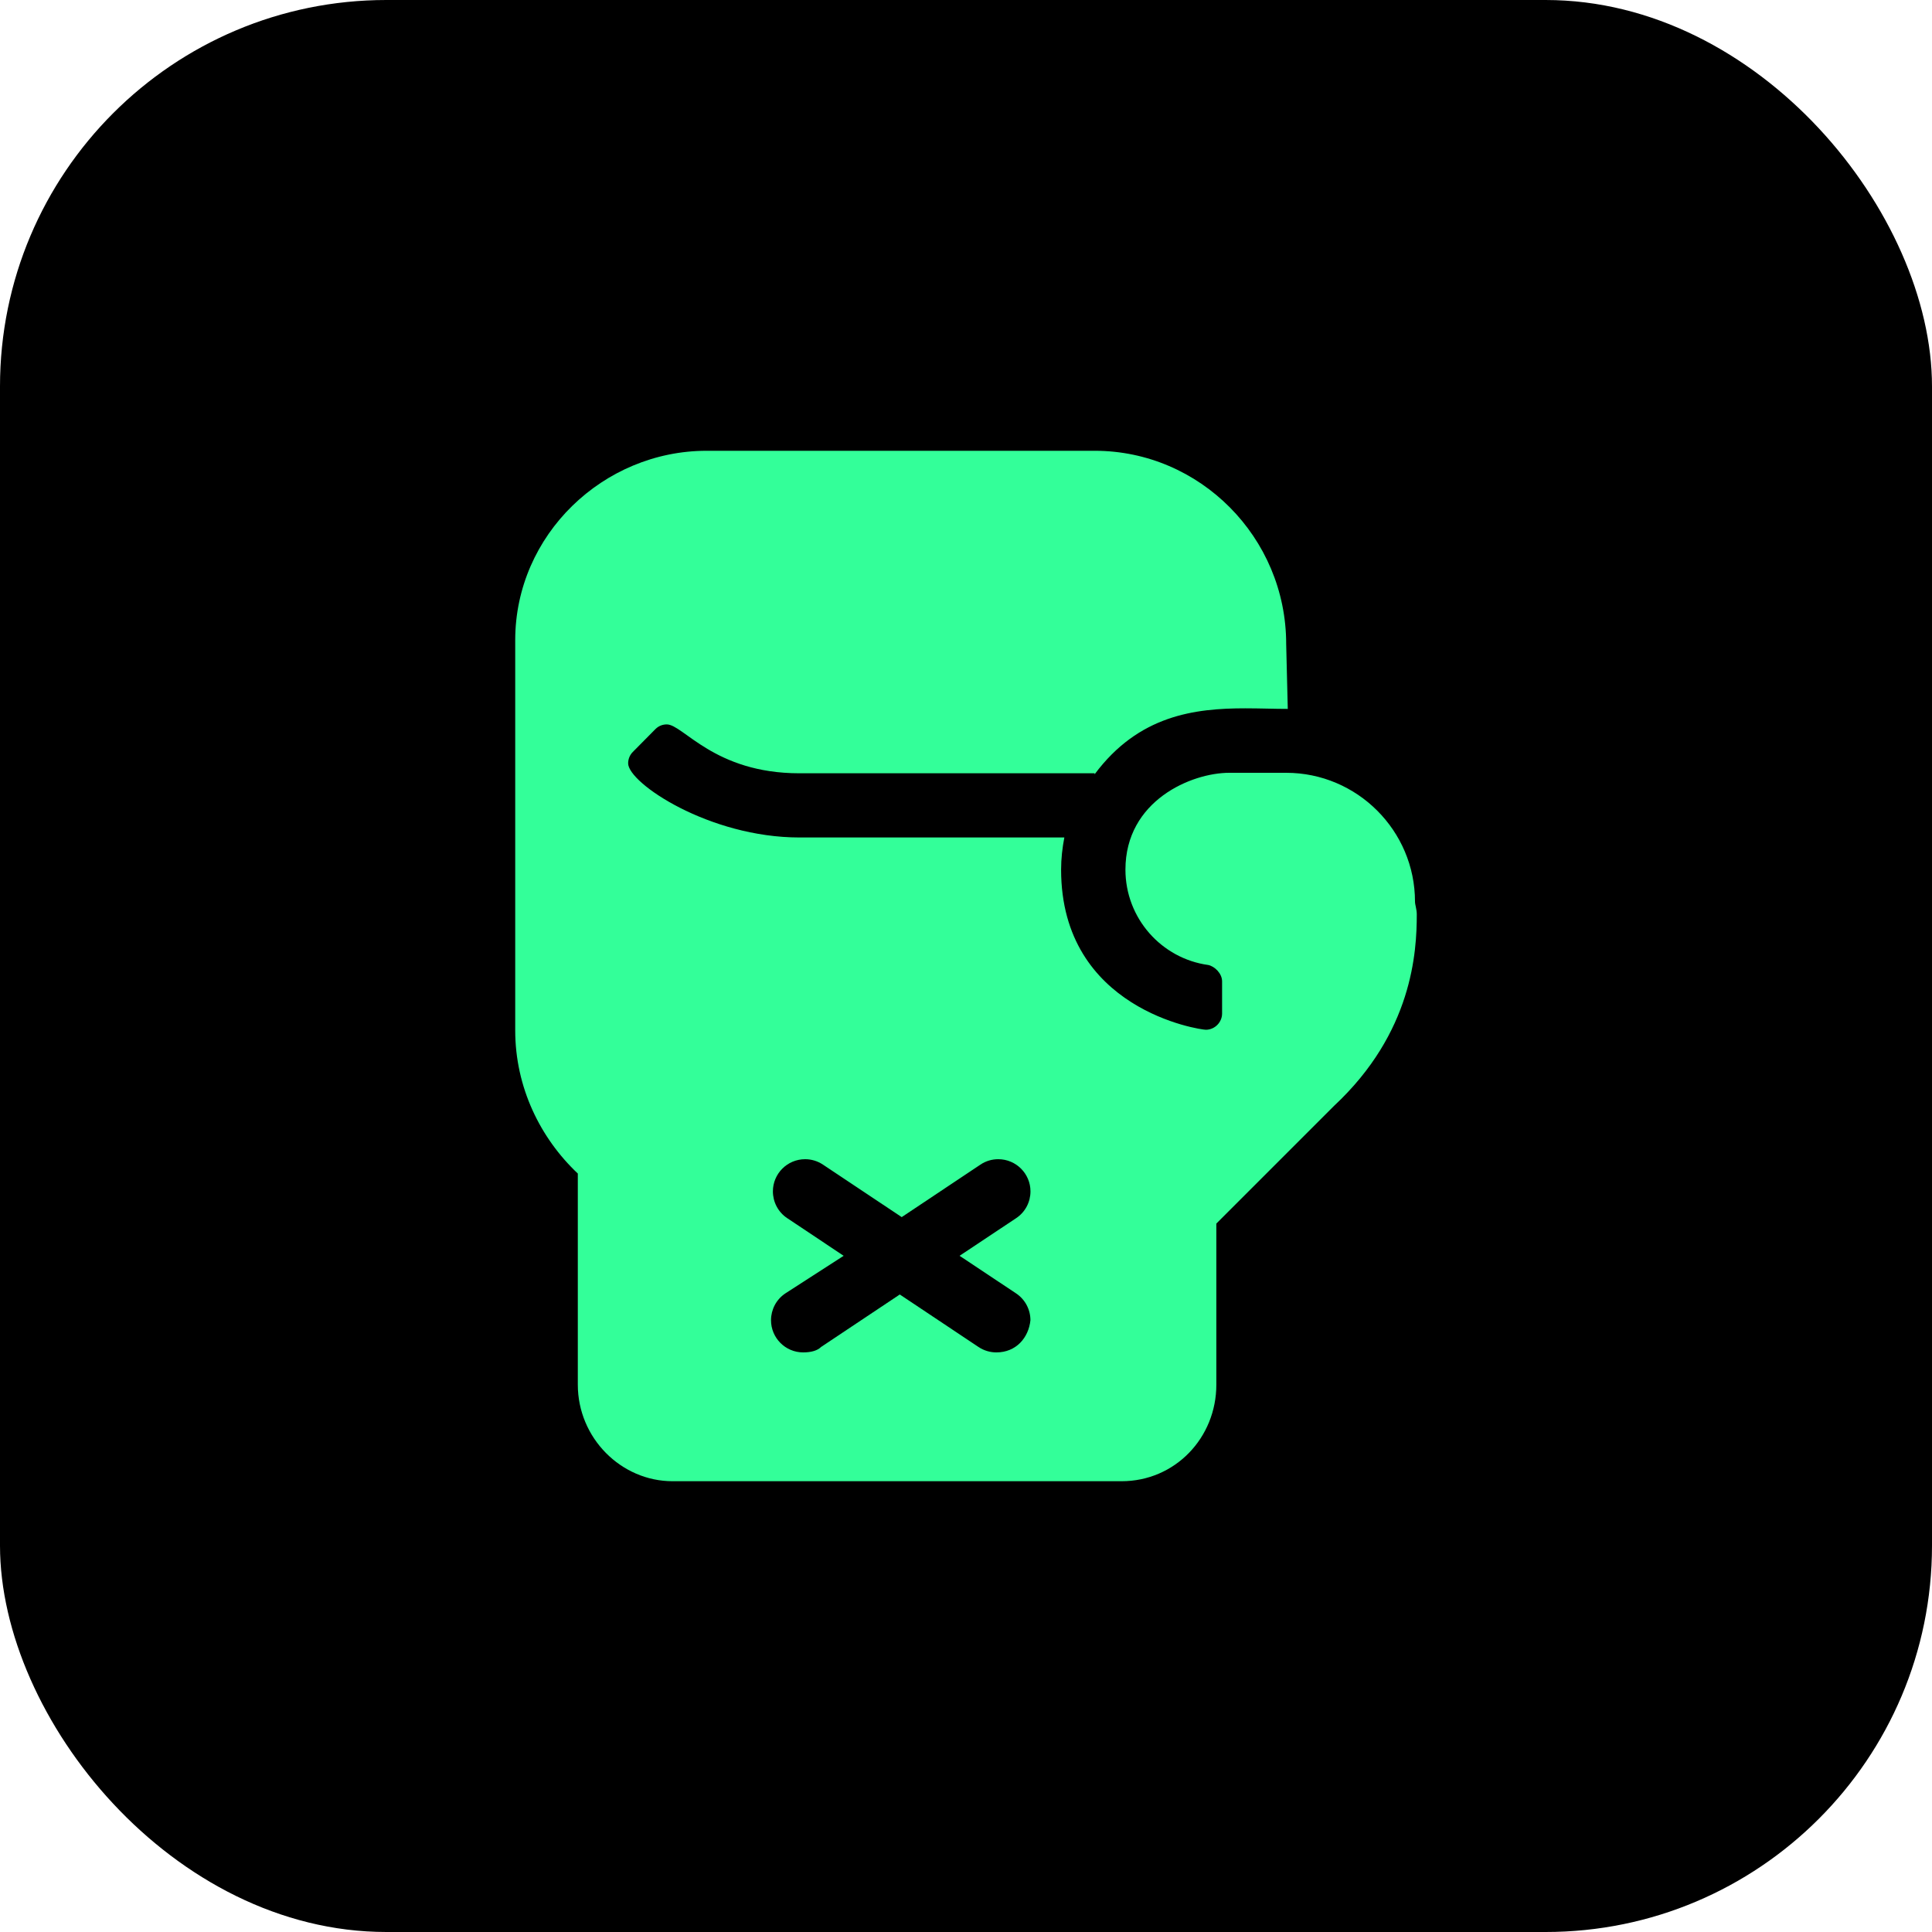
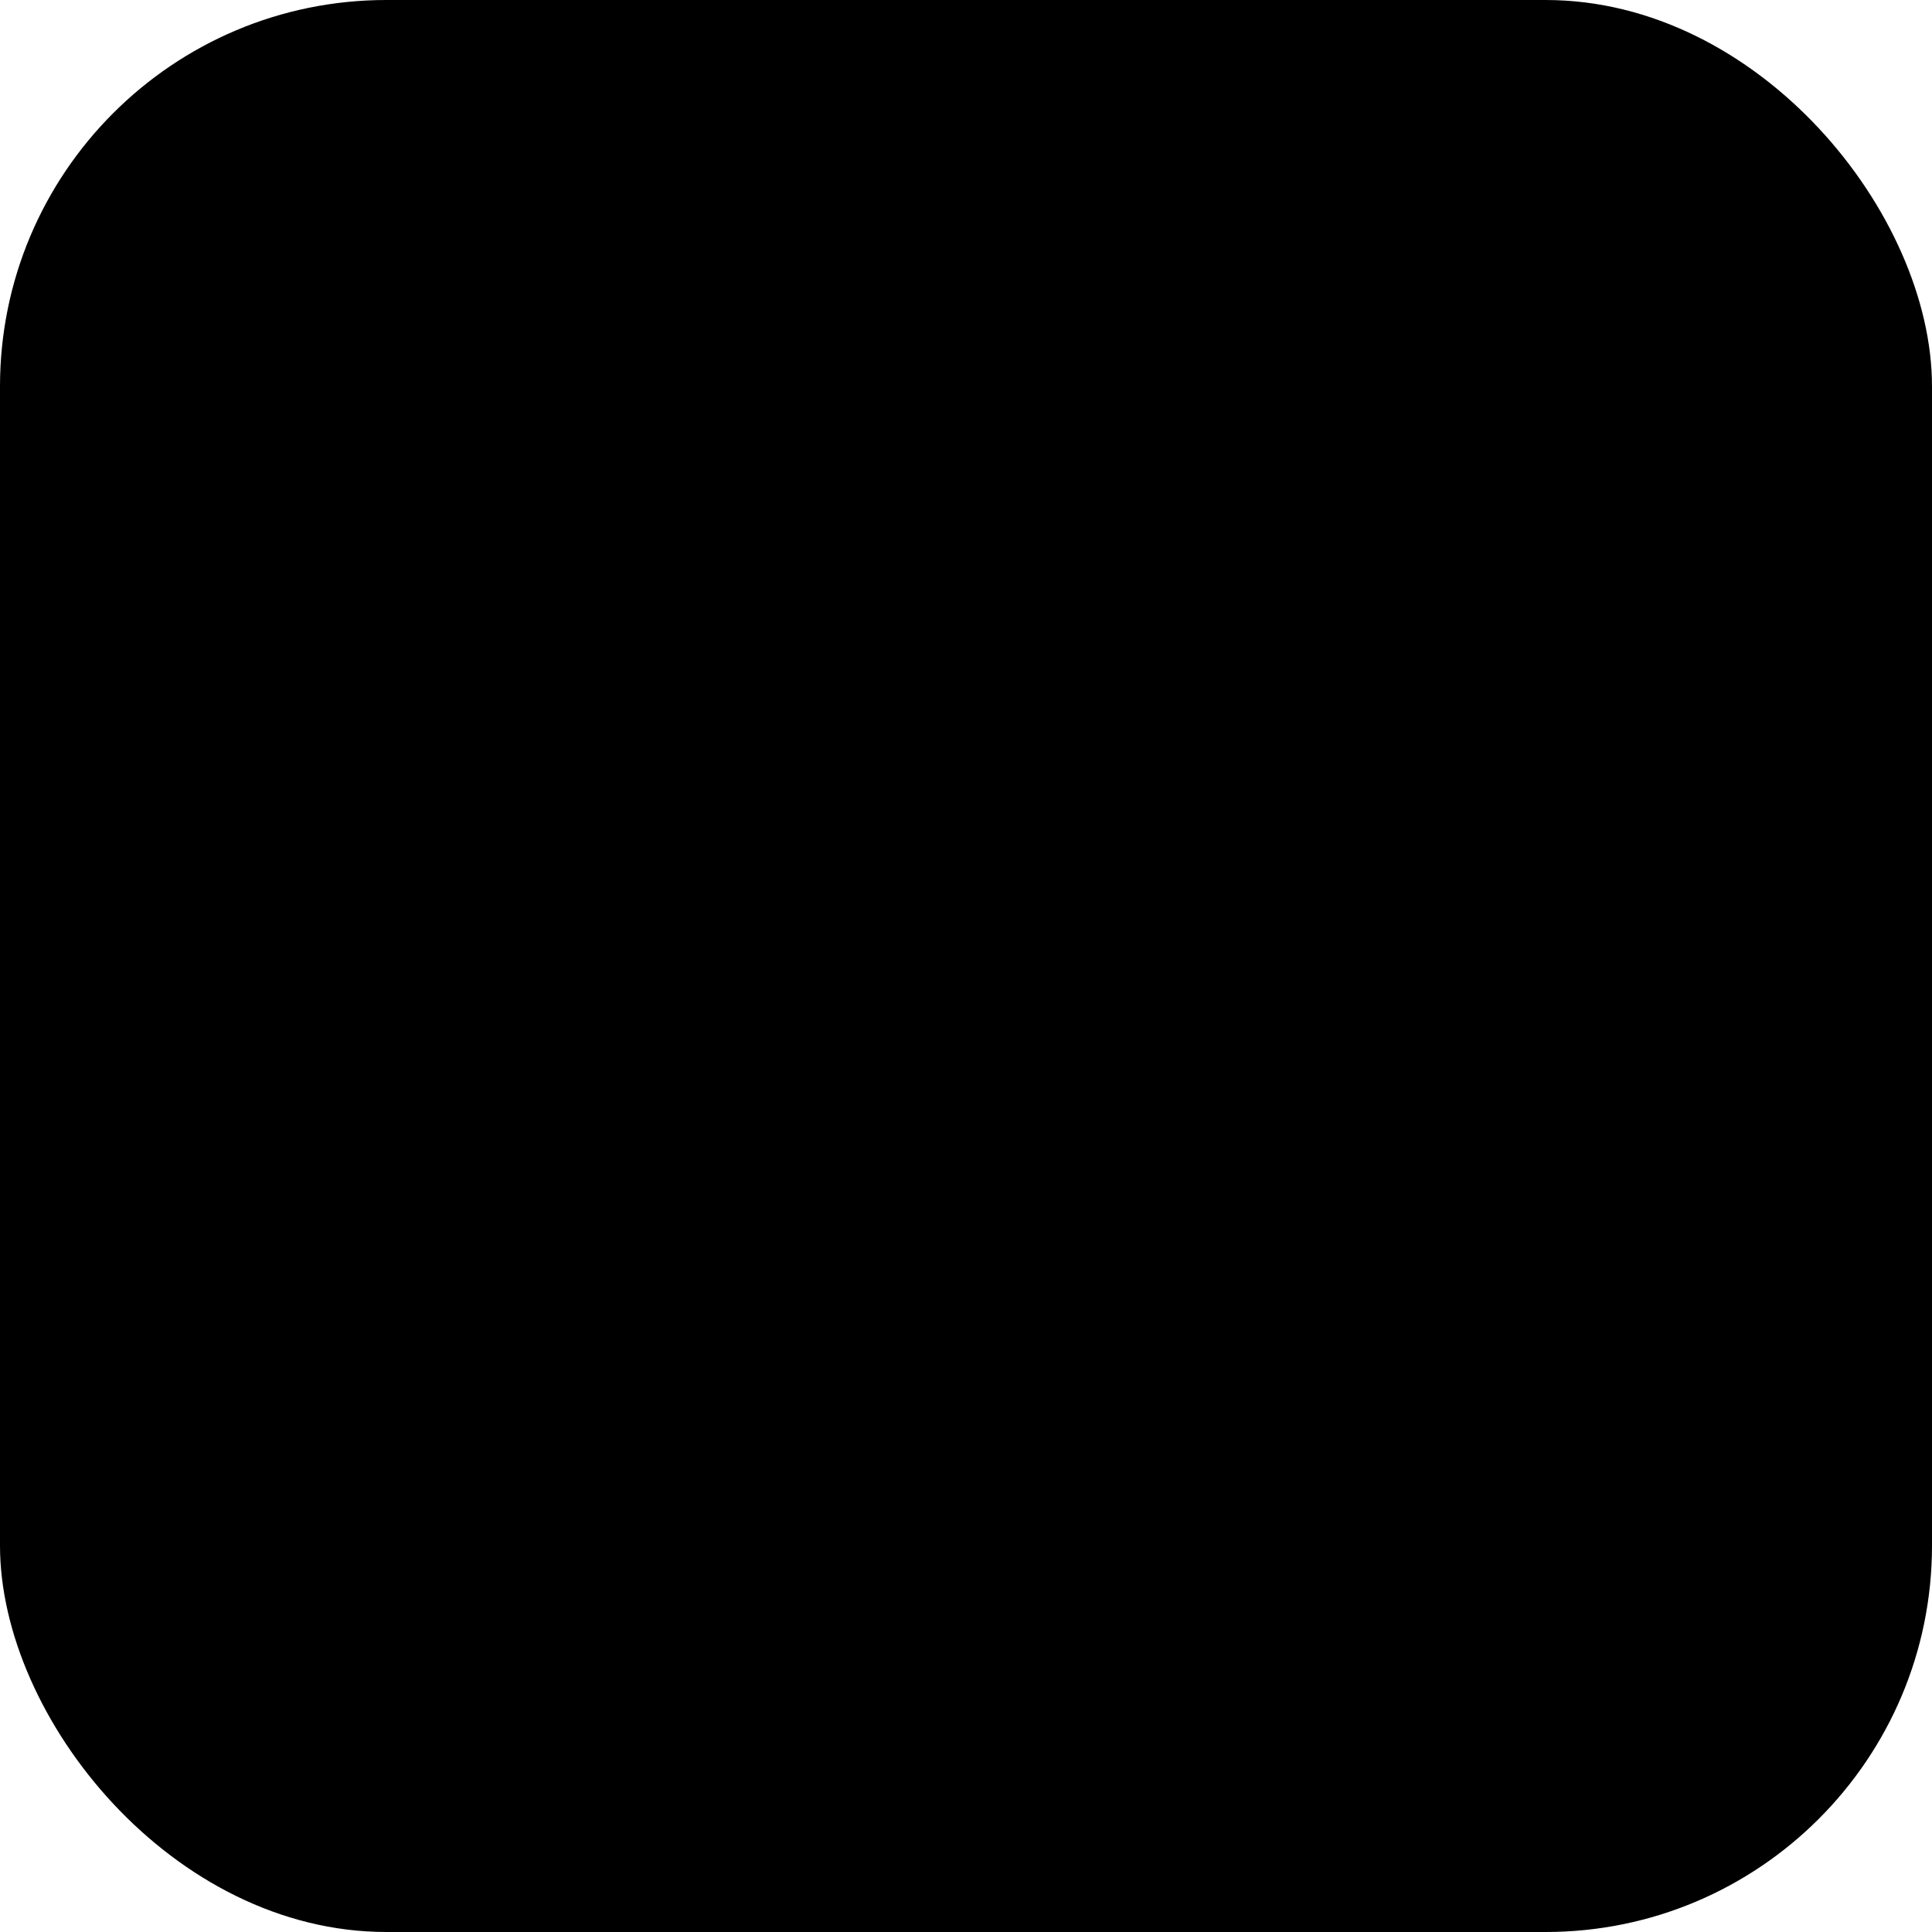
<svg xmlns="http://www.w3.org/2000/svg" width="40" height="40" viewBox="0 0 40 40" fill="none">
  <rect width="40" height="40" rx="8" fill="black" />
  <g clip-path="url(#clip0_113_6)">
-     <path d="M29.333 18.929C29.333 18.825 29.296 18.733 29.296 18.667C29.296 17.198 28.098 16 26.629 16H25.451C24.668 16 23.301 16.575 23.301 18.005C23.301 19.013 24.049 19.846 25.015 19.979C25.144 20.005 25.302 20.151 25.302 20.318V20.984C25.302 21.166 25.149 21.32 24.966 21.32C24.85 21.32 21.969 20.907 21.969 18.005C21.969 17.776 21.995 17.552 22.036 17.339H16.55C14.685 17.339 13.005 16.213 13.005 15.804C13.005 15.719 13.037 15.633 13.102 15.568L13.571 15.094C13.636 15.029 13.72 14.998 13.805 14.998C14.145 14.998 14.788 16.01 16.55 16.01H22.663V16.031C23.575 14.805 24.74 14.665 25.781 14.665C26.089 14.665 26.385 14.677 26.662 14.677L26.629 13.333C26.629 11.124 24.838 9.333 22.667 9.333H14.629C12.49 9.333 10.67 11.073 10.667 13.249V21.333C10.667 22.513 11.187 23.565 11.963 24.297V28.667C11.963 29.771 12.858 30.667 13.925 30.667H23.221C24.325 30.667 25.183 29.771 25.183 28.667V25.333L27.62 22.896C29.246 21.379 29.333 19.708 29.333 18.929ZM21.038 26.779C21.23 26.908 21.334 27.119 21.334 27.335C21.296 27.696 21.038 28 20.629 28C20.502 28 20.373 27.964 20.259 27.888L18.629 26.801L16.999 27.888C16.925 27.962 16.796 28 16.629 28C16.257 28 15.963 27.697 15.963 27.334C15.963 27.119 16.067 26.907 16.259 26.779L17.467 26L16.299 25.221C16.106 25.093 16.002 24.881 16.002 24.666C16.002 24.302 16.297 24 16.67 24C16.797 24 16.926 24.037 17.038 24.112L18.669 25.199L20.299 24.112C20.411 24.036 20.54 24 20.667 24C21.039 24 21.335 24.302 21.335 24.666C21.335 24.881 21.231 25.093 21.038 25.221L19.867 26L21.038 26.779Z" fill="#33FF99" />
-   </g>
+     </g>
  <defs>
    <clipPath id="clip0_113_6">
      <rect width="32" height="32" fill="white" transform="translate(4 4)" />
    </clipPath>
  </defs>
</svg>